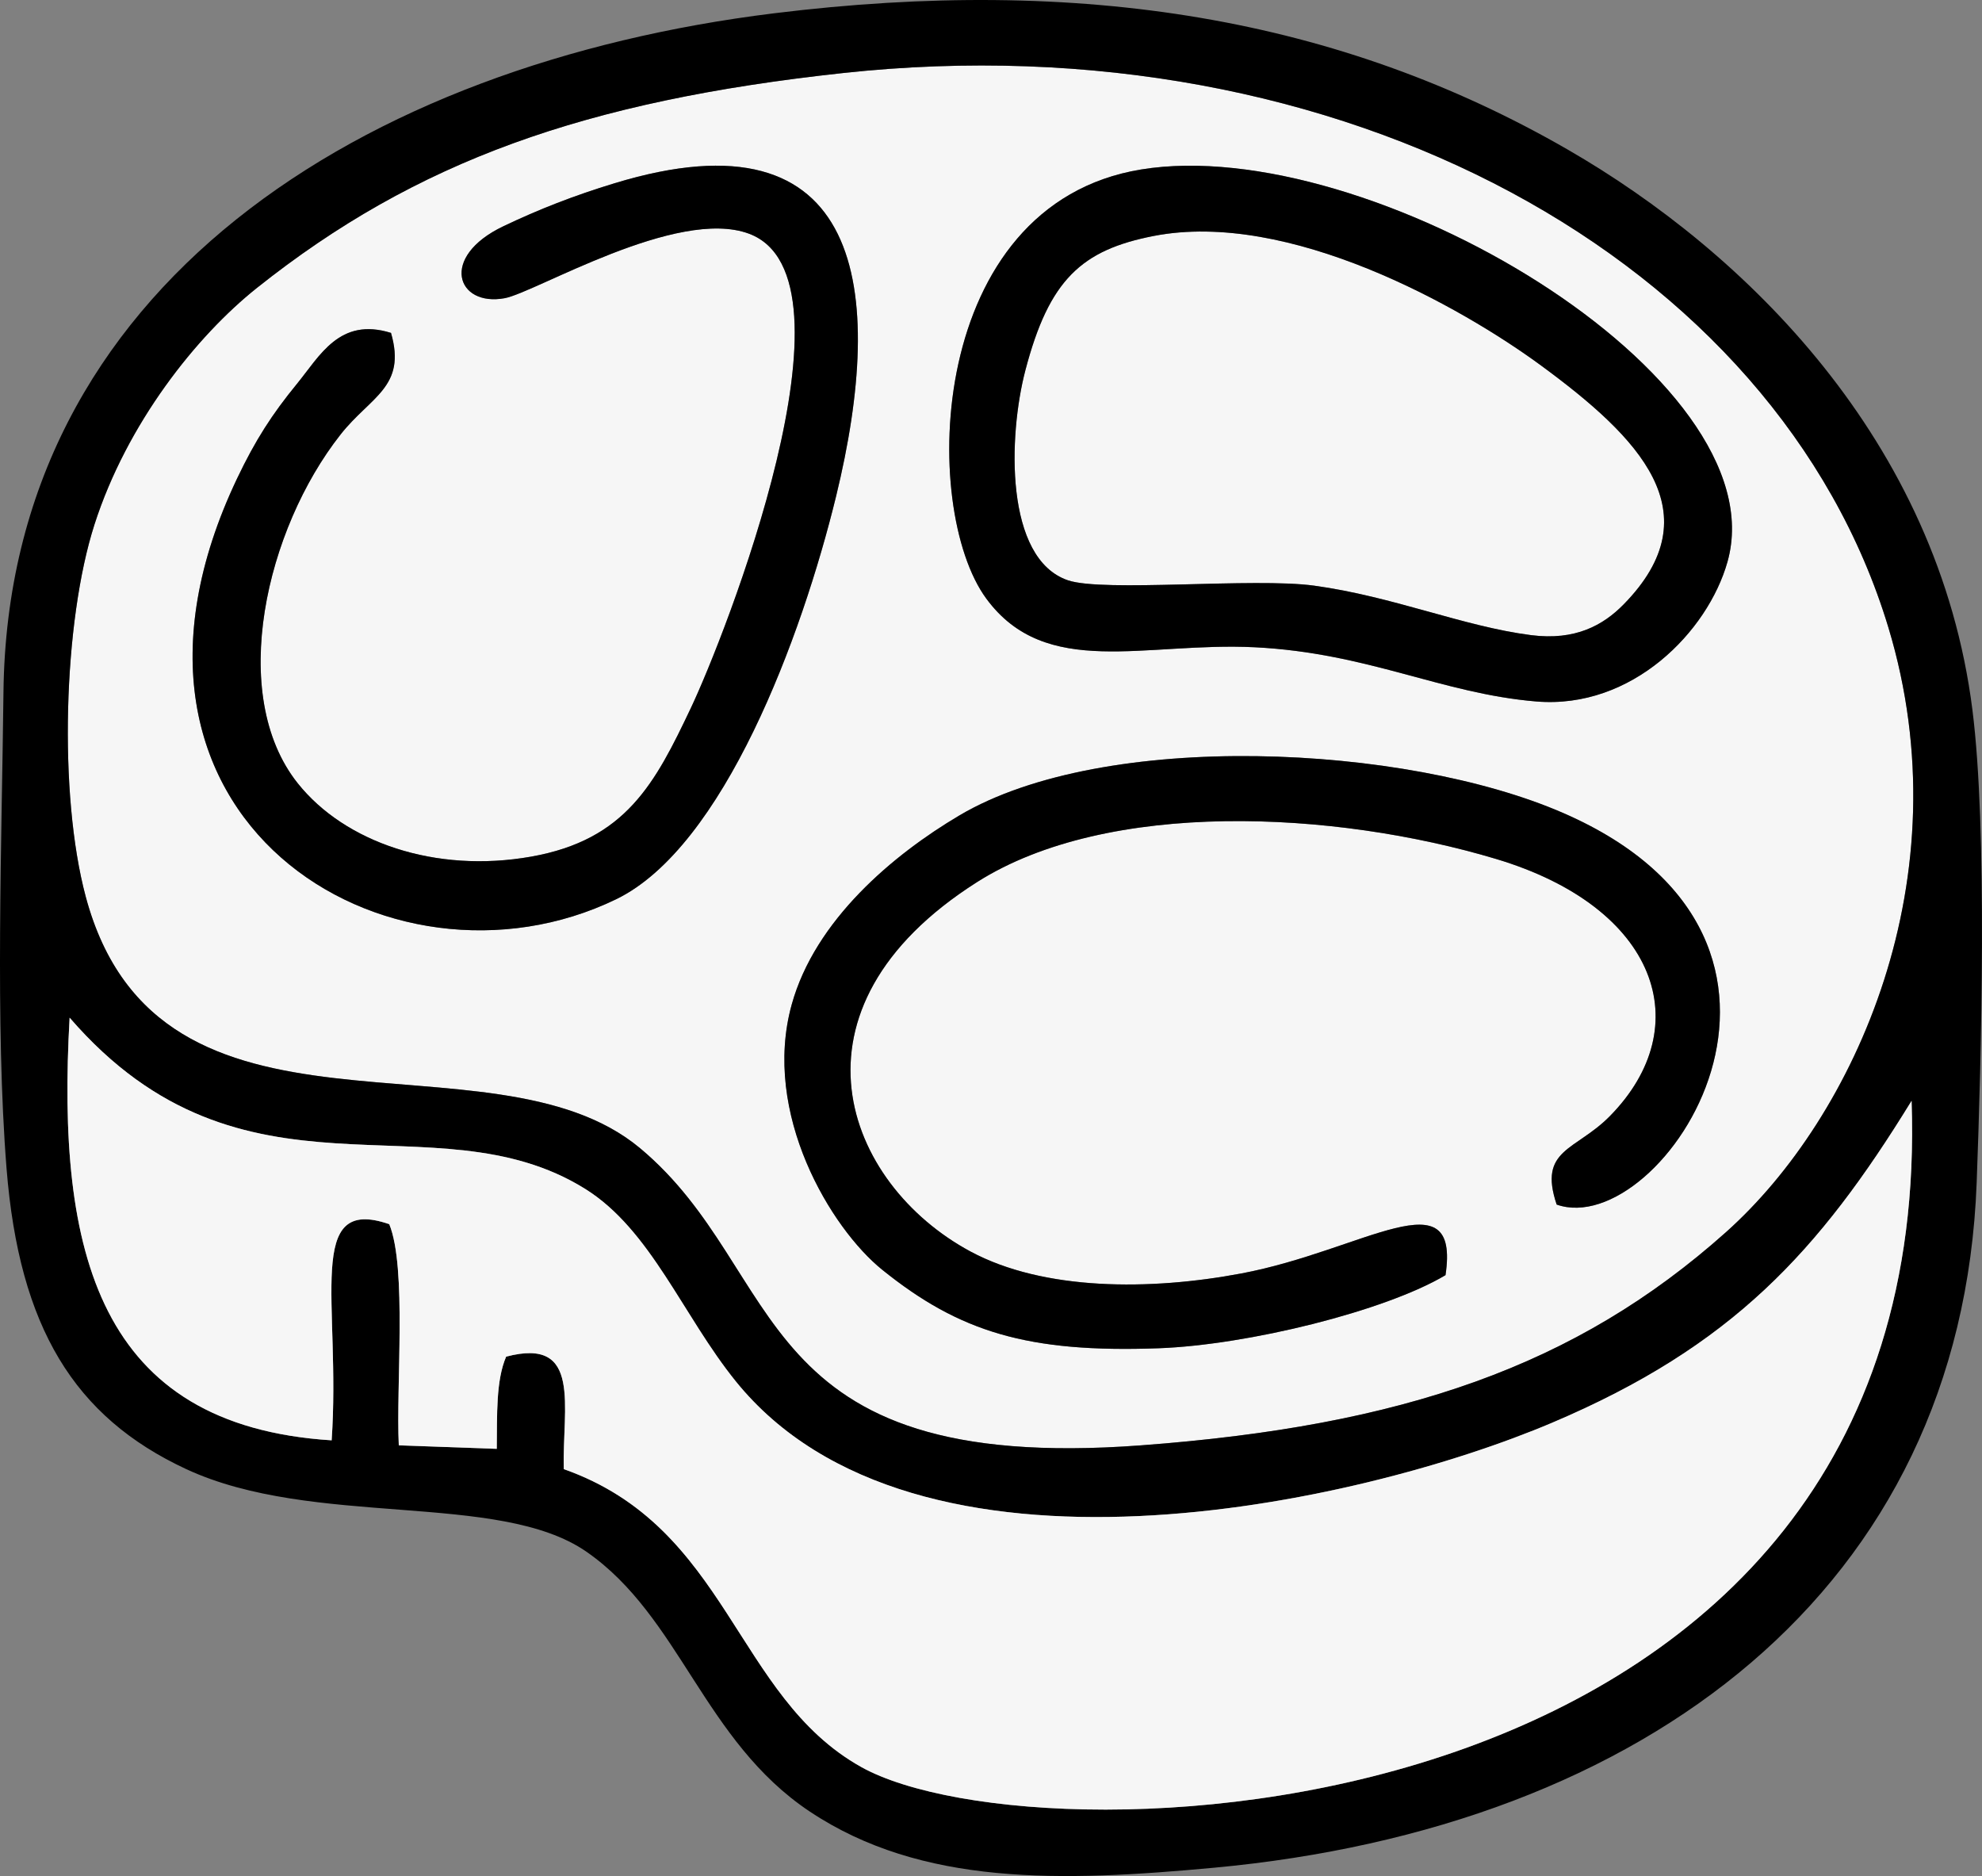
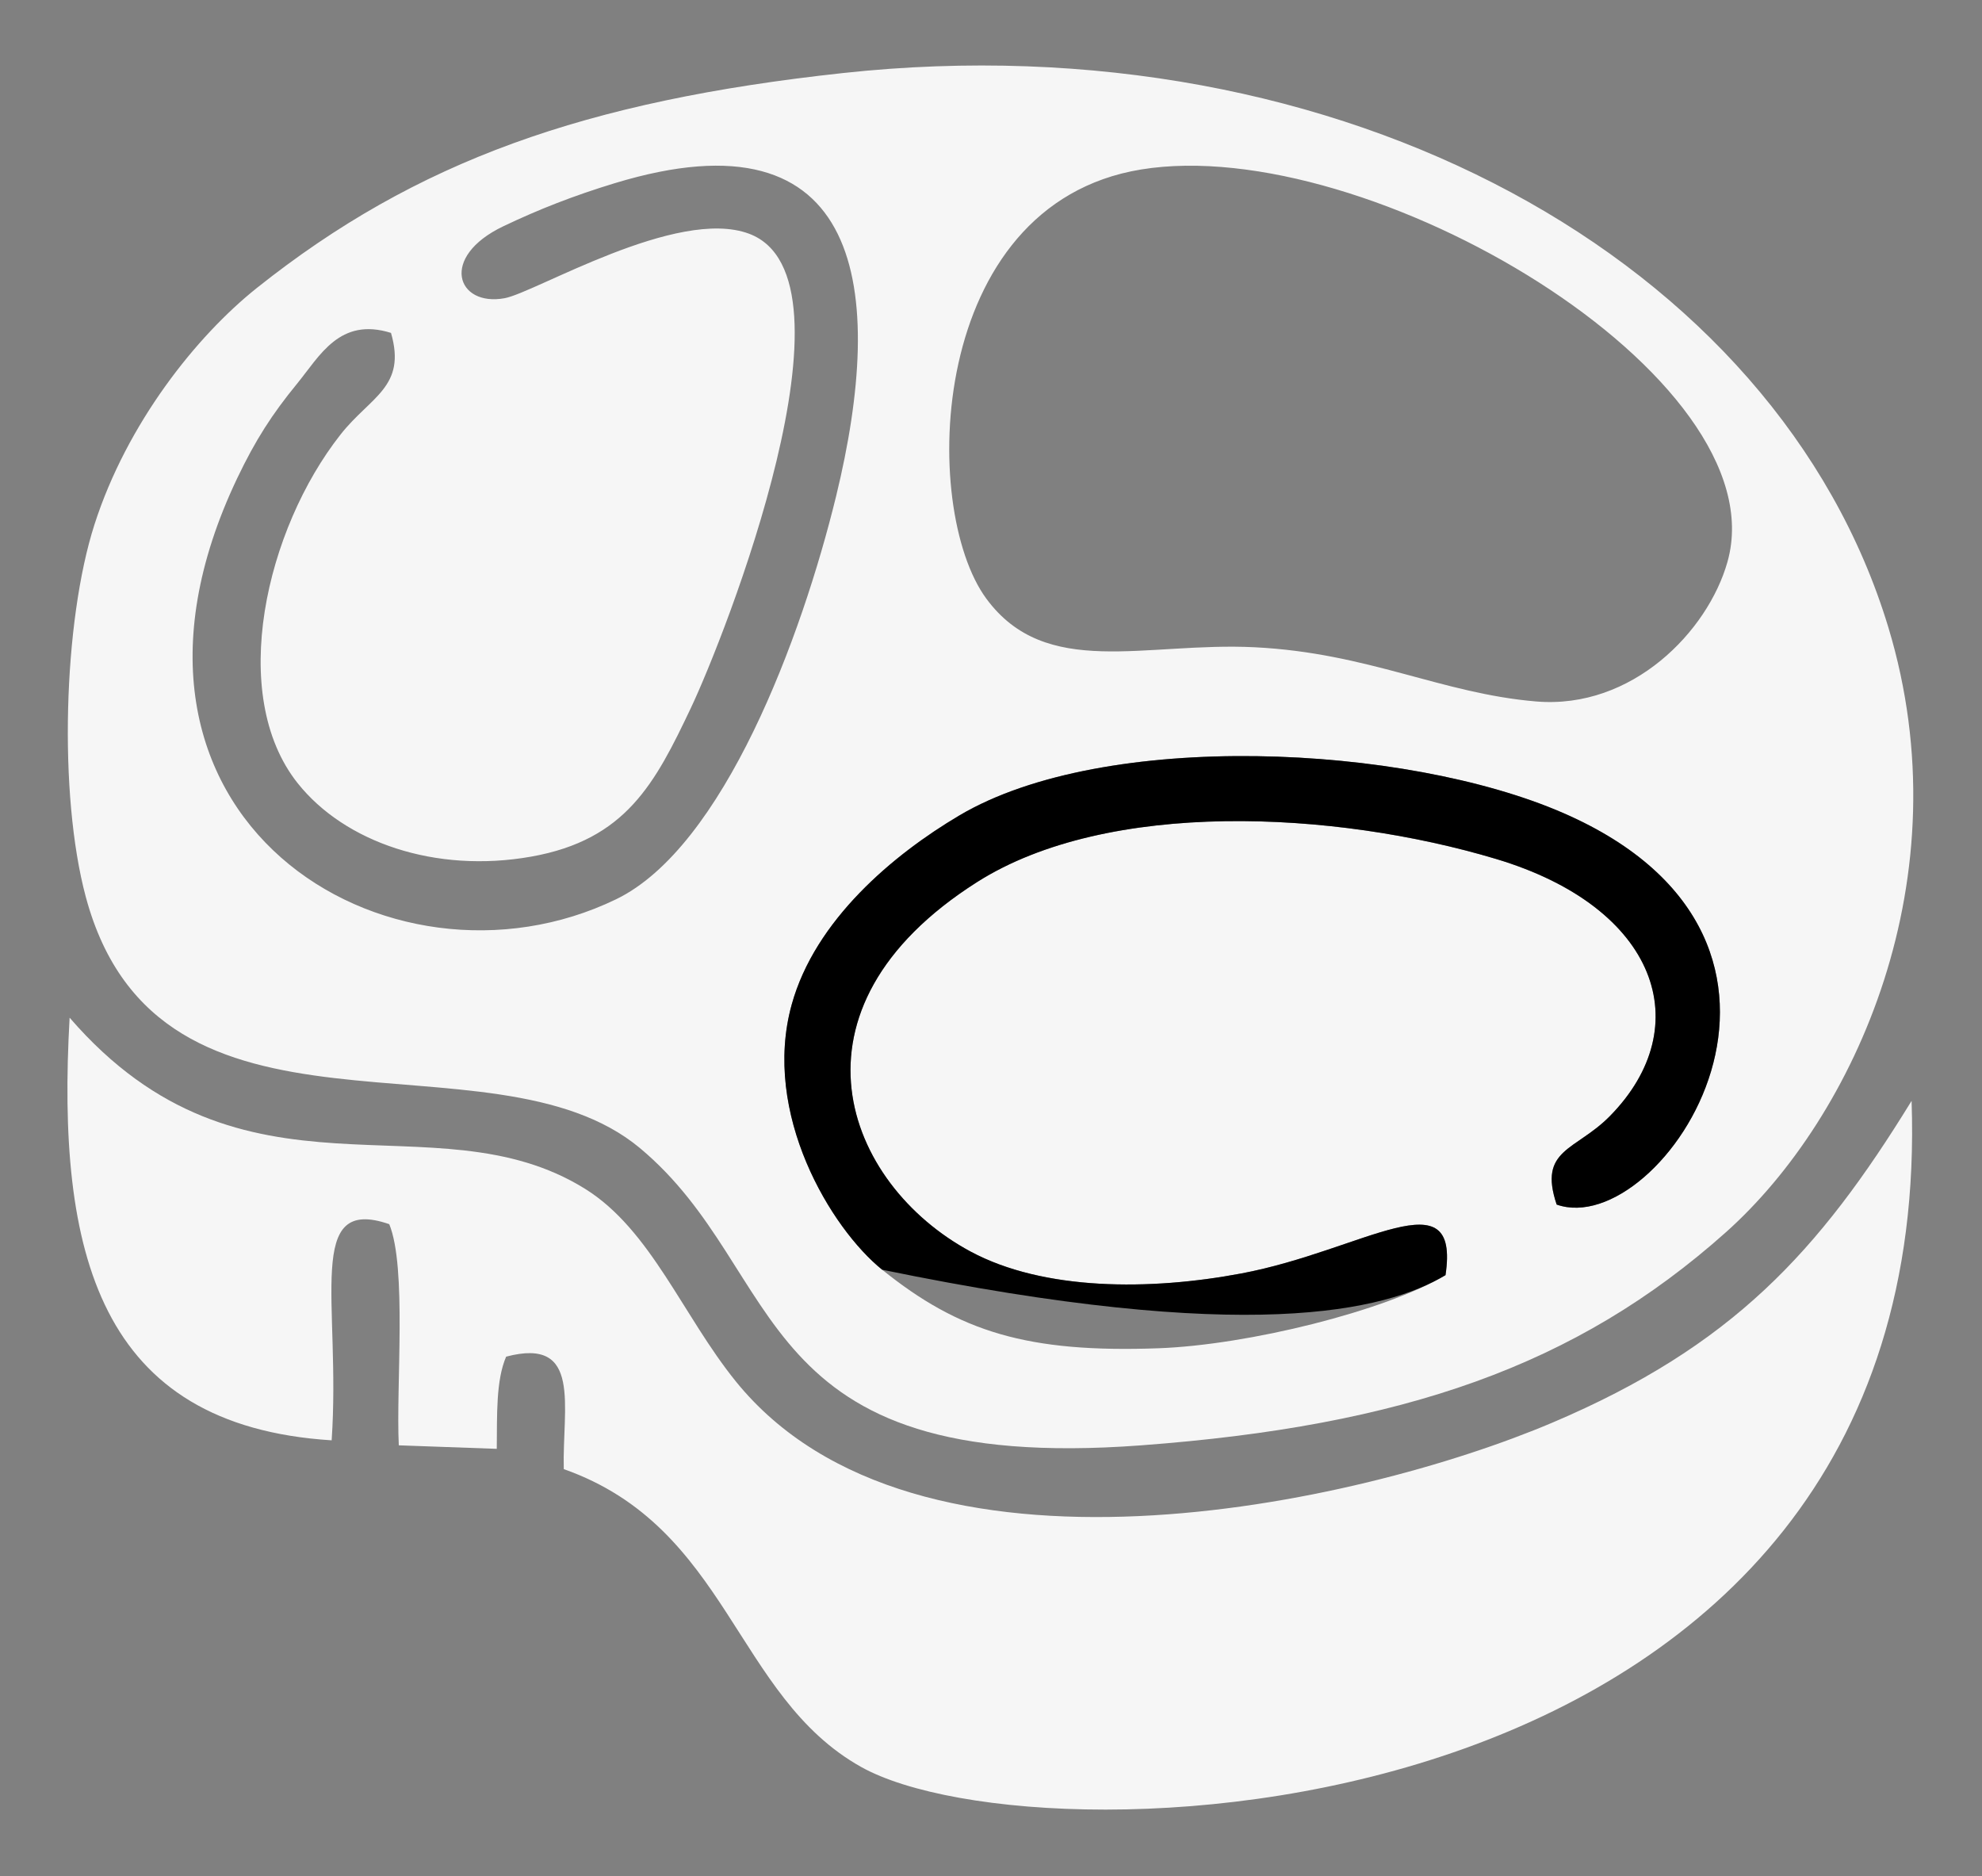
<svg xmlns="http://www.w3.org/2000/svg" width="100%" height="100%" viewBox="0 0 55911 52916" version="1.1" xml:space="preserve" style="fill-rule:evenodd;clip-rule:evenodd;stroke-linejoin:round;stroke-miterlimit:2;">
  <rect x="0" y="0" width="55911" height="52916" fill="#808080" stroke="none" />
  <g id="Warstwa_x0020_1">
    <g id="_2620660224128">
      <path d="M40776.8,35966.7C39072.8,36981.7 35201.8,37936.7 32684.8,38028.7C28993.8,38162.7 27062.8,37568.7 24885.8,35813.7C23439.8,34647.7 21482.8,31408.7 22332.8,28336.7C22992.8,25948.7 25202.8,24101.7 27062.8,23000.7C31162.8,20573.7 39638.8,20990.7 44095.8,22930.7C52498.8,26587.7 46878.8,35021.7 43912.8,33975.7C43383.8,32401.7 44451.8,32460.7 45416.8,31477.7C47896.8,28952.7 46774.8,25597.7 42203.8,24227.7C37641.8,22860.7 31254.8,22536.7 27560.8,24880.7C21913.8,28465.7 23832.8,33393.7 27376.8,35299.7C29439.8,36408.7 32439.8,36404.7 35017.8,35918.7C38471.8,35268.7 41198.8,33151.7 40776.8,35966.7ZM32186.8,4780.72C38584.8,3732.72 50197.8,10627.7 48731.8,15844.7C48180.8,17806.7 46045.8,20011.7 43336.8,19785.7C40664.8,19562.7 38600.8,18416.7 35397.8,18256.7C32298.8,18101.7 29502.8,19170.7 27821.8,16882.7C25946.8,14332.7 26149.8,5770.72 32186.8,4780.72ZM11029.8,9389.72C11472.8,10917.7 10454.8,11179.7 9607.8,12254.7C7502.8,14924.7 6410.8,19595.7 8398.8,22092.7C9722.8,23754.7 12277.8,24641.7 14985.8,24161.7C17655.8,23687.7 18478.8,22098.7 19488.8,19969.7C20429.8,17986.7 24444.8,7827.72 21128.8,6591.72C19099.8,5835.72 15105.8,8249.72 14236.8,8410.72C12884.8,8660.72 12378.8,7247.72 14201.8,6380.72C15201.8,5903.72 16185.8,5518.72 17335.8,5168.72C24373.8,3025.72 25002.8,8180.72 23586.8,13992.7C22614.8,17977.7 20412.8,23894.7 17381.8,25363.7C10987.8,28461.7 2121.8,23082.7 6691.8,13488.7C7205.8,12410.7 7675.8,11682.7 8375.8,10827.7C9022.8,10037.7 9578.8,8936.72 11029.8,9389.72ZM23784.8,2059.72C16510.8,2847.72 11744.8,4540.72 7248.8,8119.72C5535.8,9483.72 3582.8,11940.7 2665.8,14791.7C1783.8,17532.7 1644.8,22408.7 2419.8,25296.7C4488.8,32998.7 13828.8,28862.7 18051.8,32382.7C22259.8,35891.7 21057.8,41595.7 32181.8,40767.7C39568.8,40218.7 44456.8,38532.7 48688.8,34754.7C52333.8,31499.7 55401.8,24749.7 53270.8,17700.7C50137.8,7342.72 37845.8,537.722 23784.8,2059.72Z" style="fill:#f6f6f6;" />
-       <path d="M43791.8,40126.7C48861.8,37974.7 51309.8,35305.7 53924.8,31050.7C54635.8,51838.7 29438.8,52719.7 24290.8,49837.7C20722.8,47840.7 20558.8,43080.7 15903.8,41437.7C15858.8,39686.7 16430.8,37696.7 14277.8,38265.7C13988.8,38938.7 14023.8,39899.7 14013.8,40865.7L11249.8,40766.7C11167.8,39108.7 11482.8,35752.7 10980.8,34528.7C8575.8,33698.7 9619.8,36741.7 9355.8,40625.7C2783.8,40210.7 1588.8,35342.7 1963.8,28704.7C6877.8,34386.7 12216.8,30862.7 16505.8,33532.7C18358.8,34686.7 19256.8,37106.7 20753.8,38959.7C25813.8,45218.7 38311.8,42453.7 43791.8,40126.7ZM23784.8,2059.72C37845.8,537.722 50137.8,7342.72 53270.8,17700.7C55401.8,24749.7 52333.8,31499.7 48688.8,34754.7C44456.8,38532.7 39568.8,40218.7 32181.8,40767.7C21057.8,41595.7 22259.8,35891.7 18051.8,32382.7C13828.8,28862.7 4488.8,32998.7 2419.8,25296.7C1644.8,22408.7 1783.8,17532.7 2665.8,14791.7C3582.8,11940.7 5535.8,9483.72 7248.8,8119.72C11744.8,4540.72 16510.8,2847.72 23784.8,2059.72ZM184.796,32958.7C542.796,37438.7 2094.8,39966.7 5246.8,41434.7C8846.8,43110.7 14061.8,42048.7 16541.8,43766.7C19188.8,45600.7 19845.8,49096.7 22840.8,51094.7C26002.8,53202.7 29941.8,53079.7 34247.8,52680.7C46399.8,51553.7 55332.8,44815.7 55760.8,33356.7C55892.8,29810.7 56066.8,23401.7 55641.8,20030.7C54681.8,12411.7 49208.8,7094.72 44230.8,4222.72C37777.8,500.722 30493.8,-694.278 21828.8,375.722C10249.8,1804.72 225.796,8054.72 97.796,19528.7C51.796,23683.7 -139.204,28896.7 184.796,32958.7Z" />
      <path d="M9355.8,40625.7C9619.8,36741.7 8575.8,33698.7 10980.8,34528.7C11482.8,35752.7 11167.8,39108.7 11249.8,40766.7L14013.8,40865.7C14023.8,39899.7 13988.8,38938.7 14277.8,38265.7C16430.8,37696.7 15858.8,39686.7 15903.8,41437.7C20558.8,43080.7 20722.8,47840.7 24290.8,49837.7C29438.8,52719.7 54635.8,51838.7 53924.8,31050.7C51309.8,35305.7 48861.8,37974.7 43791.8,40126.7C38311.8,42453.7 25813.8,45218.7 20753.8,38959.7C19256.8,37106.7 18358.8,34686.7 16505.8,33532.7C12216.8,30862.7 6877.8,34386.7 1963.8,28704.7C1588.8,35342.7 2783.8,40210.7 9355.8,40625.7Z" style="fill:#f6f6f6;" />
-       <path d="M32548.8,6654.72C30507.8,7050.72 29595.8,7890.72 28926.8,10438.7C28438.8,12298.7 28339.8,15758.7 30124.8,16367.7C31131.8,16710.7 35372.8,16286.7 37068.8,16518.7C39305.8,16824.7 41268.8,17667.7 43189.8,17914.7C44437.8,18075.7 45225.8,17634.7 45800.8,17048.7C48340.8,14461.7 46232.8,12338.7 43477.8,10313.7C41202.8,8642.72 36353.8,5917.72 32548.8,6654.72Z" style="fill:#f6f6f6;" />
-       <path d="M40776.8,35966.7C41198.8,33151.7 38471.8,35268.7 35017.8,35918.7C32439.8,36404.7 29439.8,36408.7 27376.8,35299.7C23832.8,33393.7 21913.8,28465.7 27560.8,24880.7C31254.8,22536.7 37641.8,22860.7 42203.8,24227.7C46774.8,25597.7 47896.8,28952.7 45416.8,31477.7C44451.8,32460.7 43383.8,32401.7 43912.8,33975.7C46878.8,35021.7 52498.8,26587.7 44095.8,22930.7C39638.8,20990.7 31162.8,20573.7 27062.8,23000.7C25202.8,24101.7 22992.8,25948.7 22332.8,28336.7C21482.8,31408.7 23439.8,34647.7 24885.8,35813.7C27062.8,37568.7 28993.8,38162.7 32684.8,38028.7C35201.8,37936.7 39072.8,36981.7 40776.8,35966.7Z" />
-       <path d="M11029.8,9389.72C9578.8,8936.72 9022.8,10037.7 8375.8,10827.7C7675.8,11682.7 7205.8,12410.7 6691.8,13488.7C2121.8,23082.7 10987.8,28461.7 17381.8,25363.7C20412.8,23894.7 22614.8,17977.7 23586.8,13992.7C25002.8,8180.72 24373.8,3025.72 17335.8,5168.72C16185.8,5518.72 15201.8,5903.72 14201.8,6380.72C12378.8,7247.72 12884.8,8660.72 14236.8,8410.72C15105.8,8249.72 19099.8,5835.72 21128.8,6591.72C24444.8,7827.72 20429.8,17986.7 19488.8,19969.7C18478.8,22098.7 17655.8,23687.7 14985.8,24161.7C12277.8,24641.7 9722.8,23754.7 8398.8,22092.7C6410.8,19595.7 7502.8,14924.7 9607.8,12254.7C10454.8,11179.7 11472.8,10917.7 11029.8,9389.72Z" />
-       <path d="M32548.8,6654.72C36353.8,5917.72 41202.8,8642.72 43477.8,10313.7C46232.8,12338.7 48340.8,14461.7 45800.8,17048.7C45225.8,17634.7 44437.8,18075.7 43189.8,17914.7C41268.8,17667.7 39305.8,16824.7 37068.8,16518.7C35372.8,16286.7 31131.8,16710.7 30124.8,16367.7C28339.8,15758.7 28438.8,12298.7 28926.8,10438.7C29595.8,7890.72 30507.8,7050.72 32548.8,6654.72ZM32186.8,4780.72C26149.8,5770.72 25946.8,14332.7 27821.8,16882.7C29502.8,19170.7 32298.8,18101.7 35397.8,18256.7C38600.8,18416.7 40664.8,19562.7 43336.8,19785.7C46045.8,20011.7 48180.8,17806.7 48731.8,15844.7C50197.8,10627.7 38584.8,3732.72 32186.8,4780.72Z" />
+       <path d="M40776.8,35966.7C41198.8,33151.7 38471.8,35268.7 35017.8,35918.7C32439.8,36404.7 29439.8,36408.7 27376.8,35299.7C23832.8,33393.7 21913.8,28465.7 27560.8,24880.7C31254.8,22536.7 37641.8,22860.7 42203.8,24227.7C46774.8,25597.7 47896.8,28952.7 45416.8,31477.7C44451.8,32460.7 43383.8,32401.7 43912.8,33975.7C46878.8,35021.7 52498.8,26587.7 44095.8,22930.7C39638.8,20990.7 31162.8,20573.7 27062.8,23000.7C25202.8,24101.7 22992.8,25948.7 22332.8,28336.7C21482.8,31408.7 23439.8,34647.7 24885.8,35813.7C35201.8,37936.7 39072.8,36981.7 40776.8,35966.7Z" />
    </g>
  </g>
</svg>